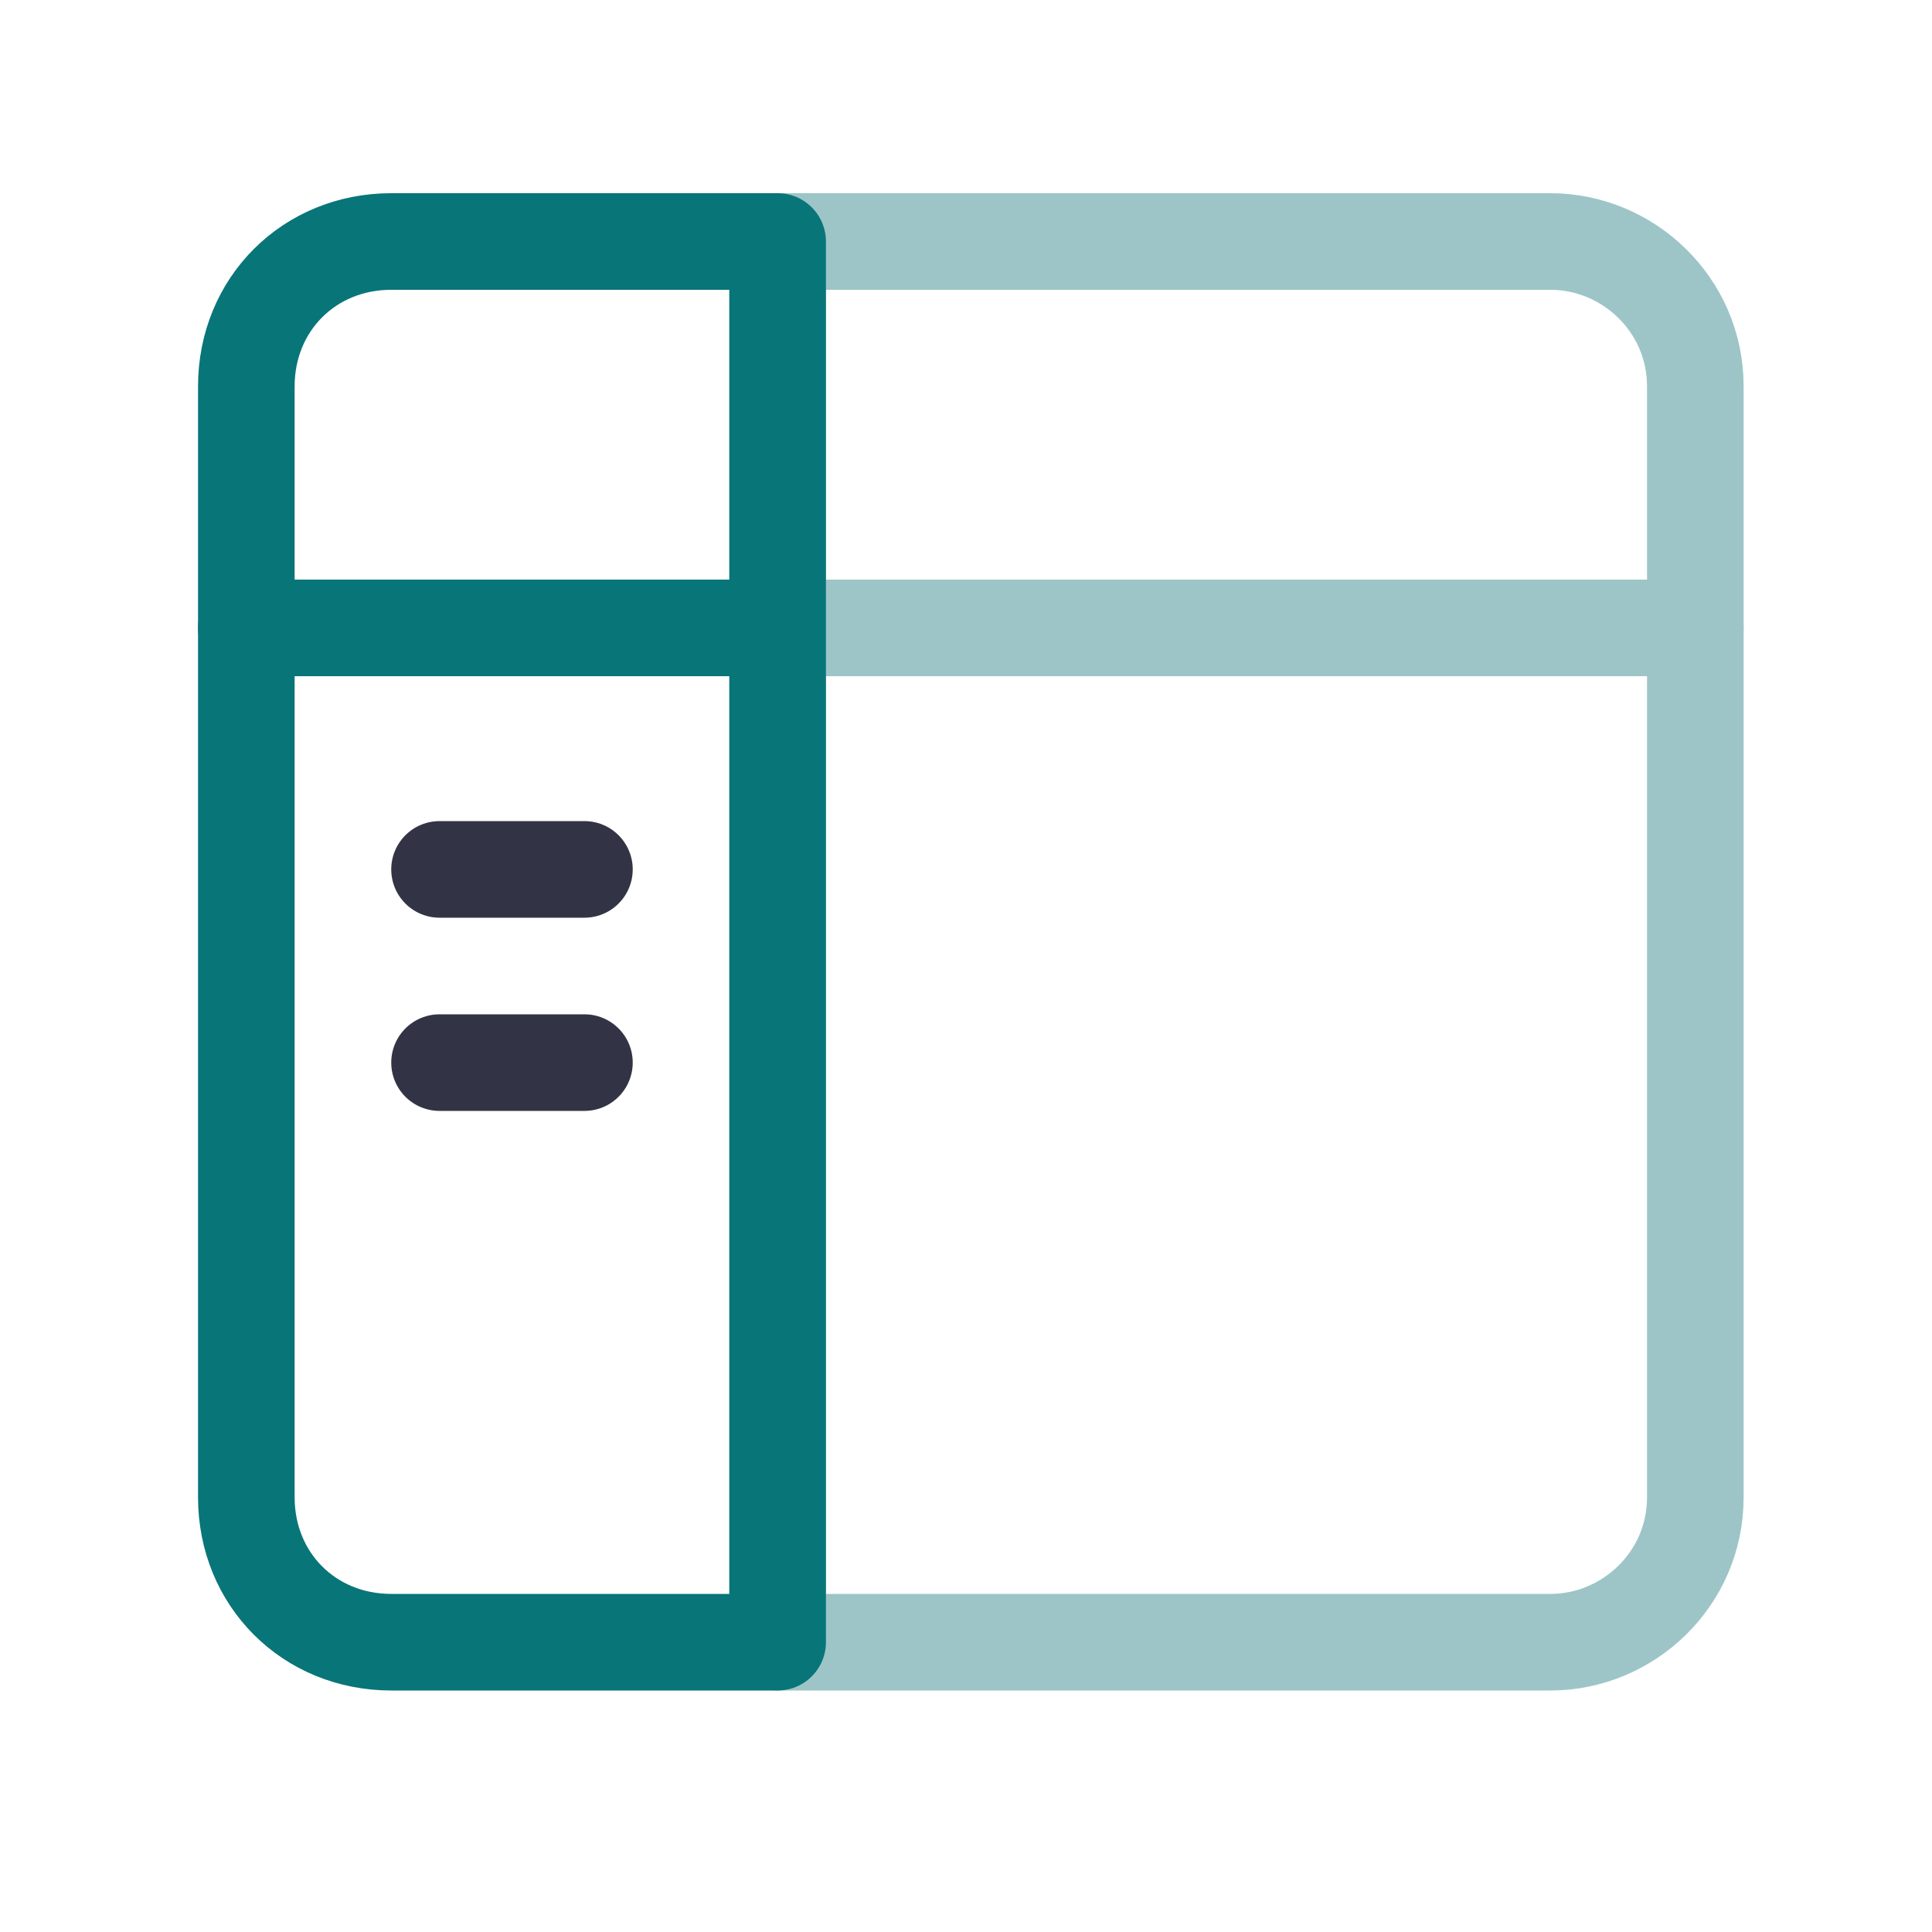
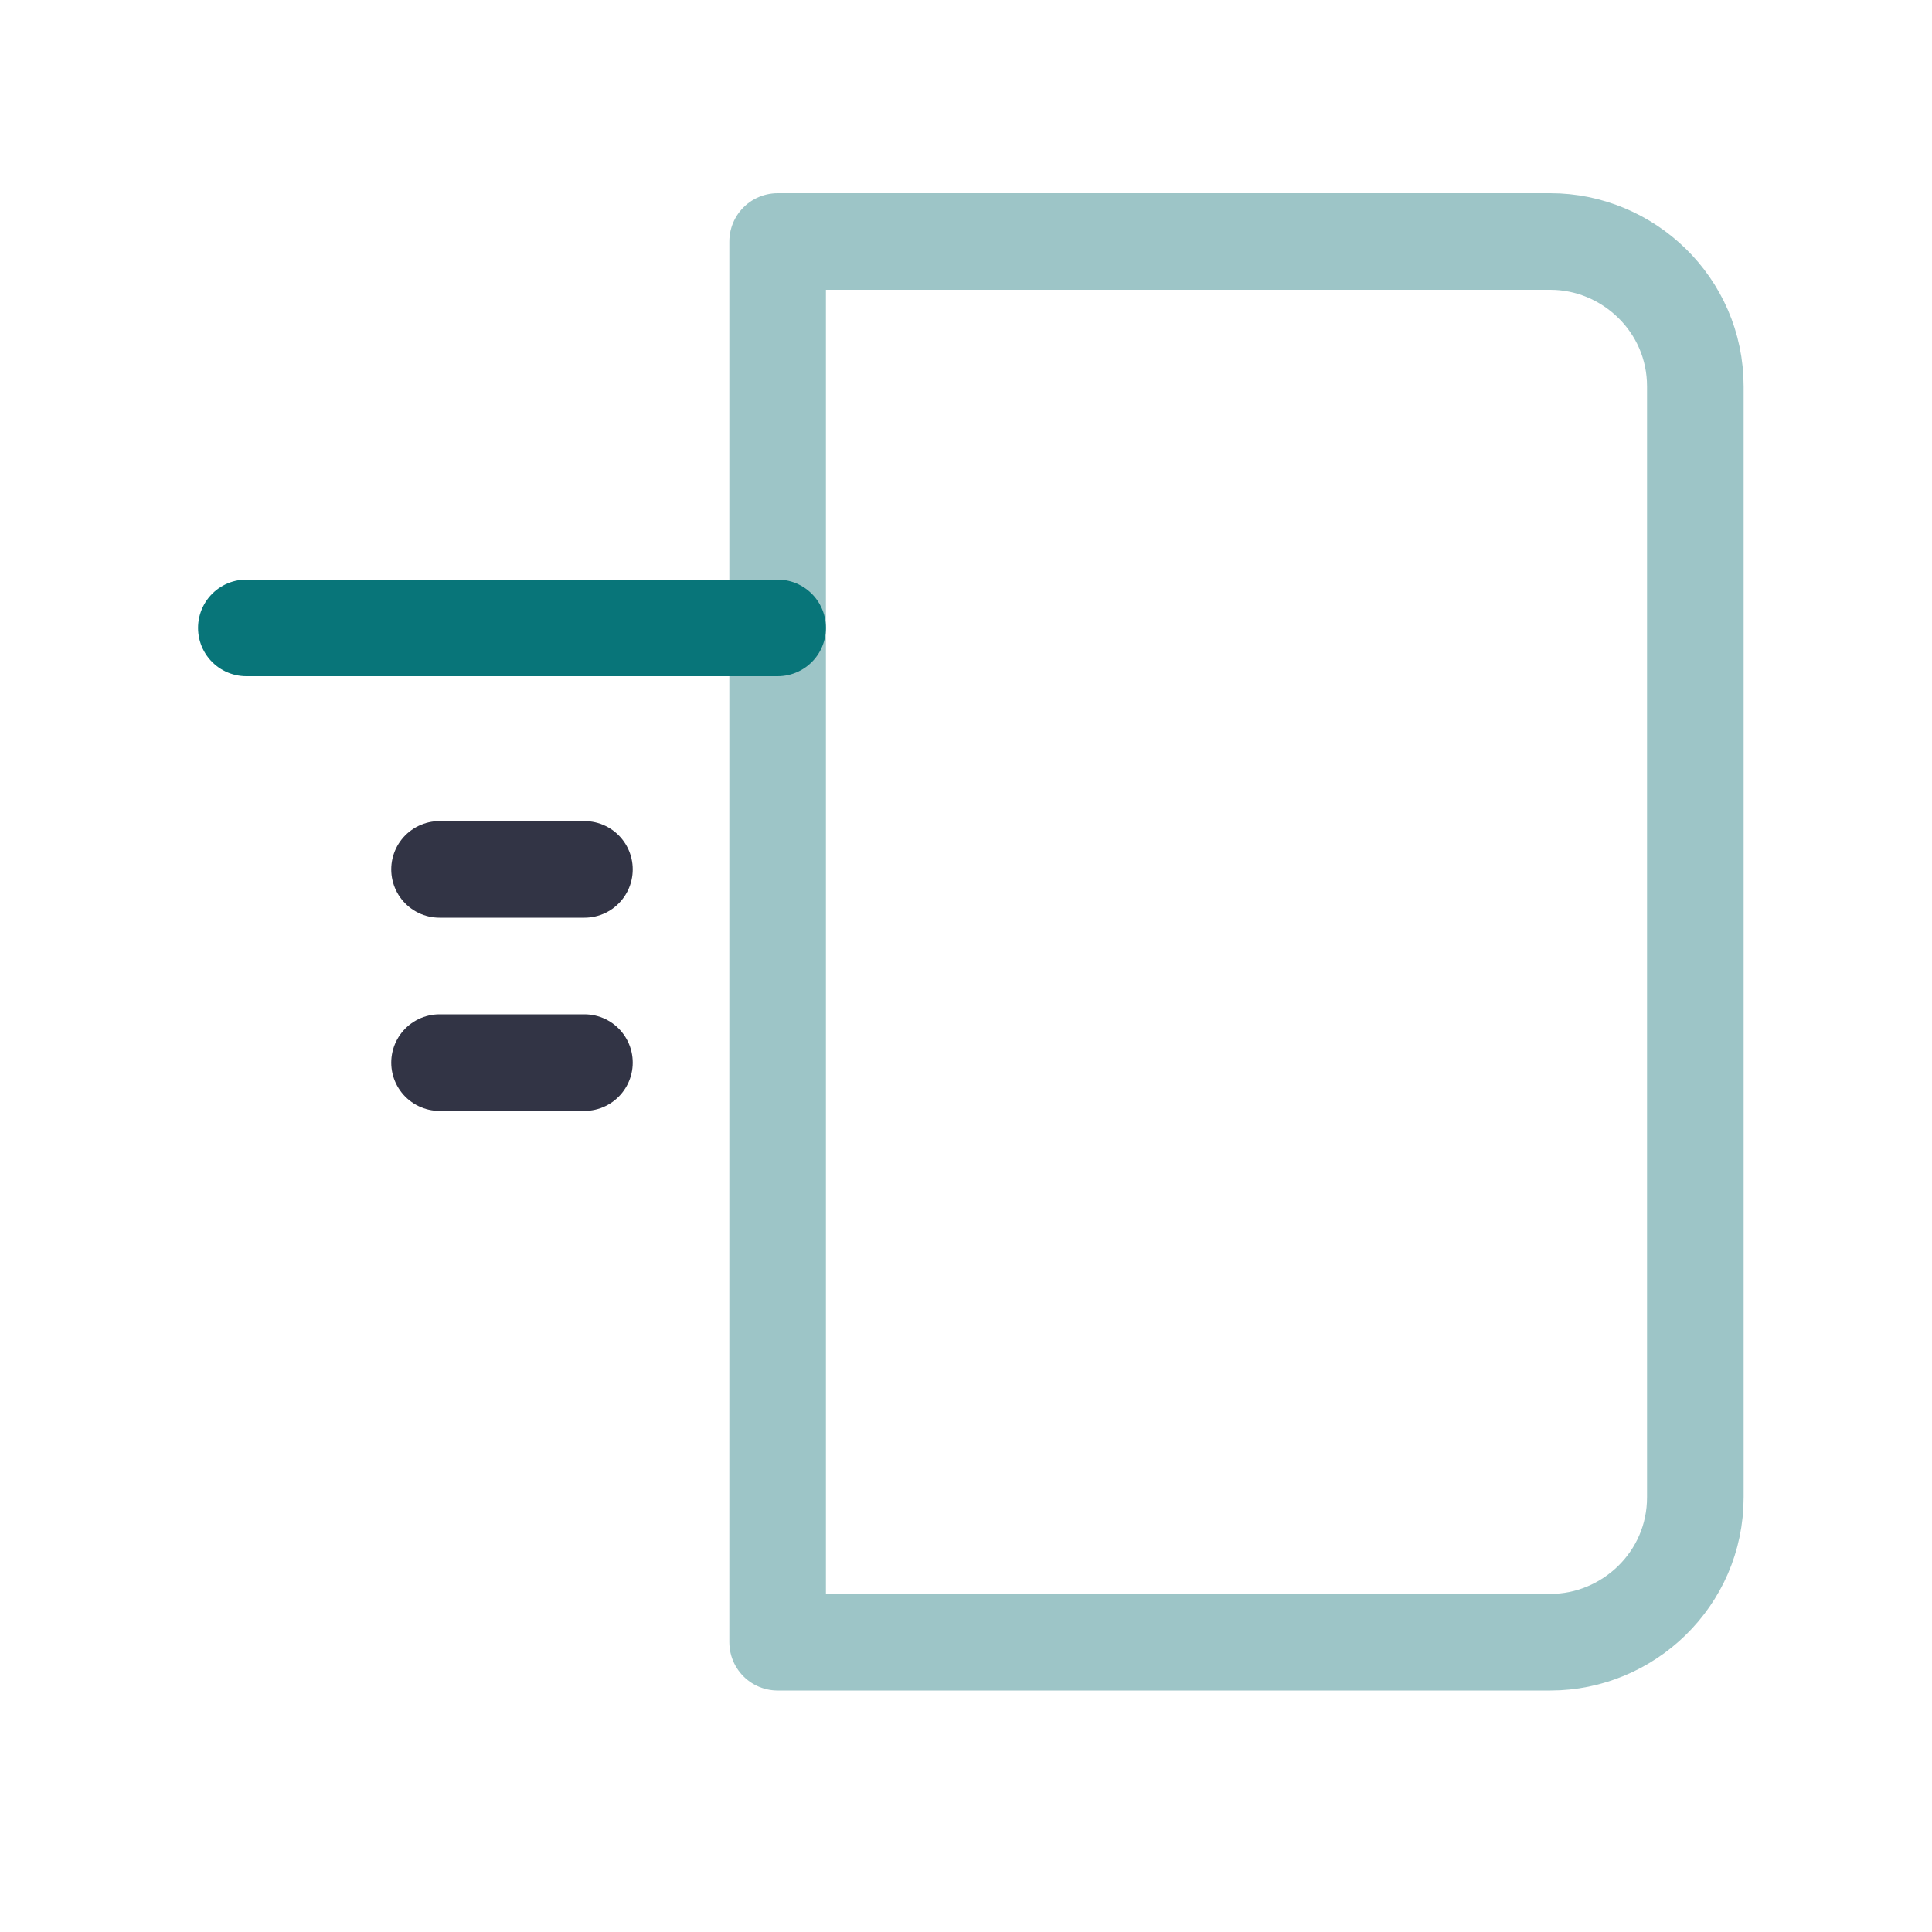
<svg xmlns="http://www.w3.org/2000/svg" version="1.1" id="Layer_1" x="0px" y="0px" viewBox="0 0 40 40" style="enable-background:new 0 0 40 40;">
  <style type="text/css">
	.st0{fill:none;stroke:#7EC0ED;stroke-width:2;stroke-linecap:round;stroke-linejoin:round;}
	.st1{fill:none;stroke:#0B69B7;stroke-width:2;stroke-linecap:round;stroke-linejoin:round;}
	.st2{fill:none;stroke:#323445;stroke-width:2;stroke-linecap:round;stroke-linejoin:round;}
</style>
  <path class="st0" d="M16.1,5h16c1.6,0,3,1.3,3,3v23c0,1.7-1.4,3-3,3h-16V5z" style="stroke: rgb(157, 197, 199);" />
  <line class="st1" x1="5.1" y1="13" x2="16.1" y2="13" style="stroke: rgb(8, 117, 121);" />
-   <line class="st0" x1="17.1" y1="13" x2="35.1" y2="13" style="stroke: rgb(157, 197, 199);" />
-   <path class="st1" d="M16.1,5h-8c-1.7,0-3,1.3-3,3v23c0,1.7,1.3,3,3,3h8V5z" style="stroke: rgb(8, 117, 121);" />
  <line class="st2" x1="9.1" y1="18" x2="12.1" y2="18" />
  <line class="st2" x1="9.1" y1="22" x2="12.1" y2="22" />
</svg>